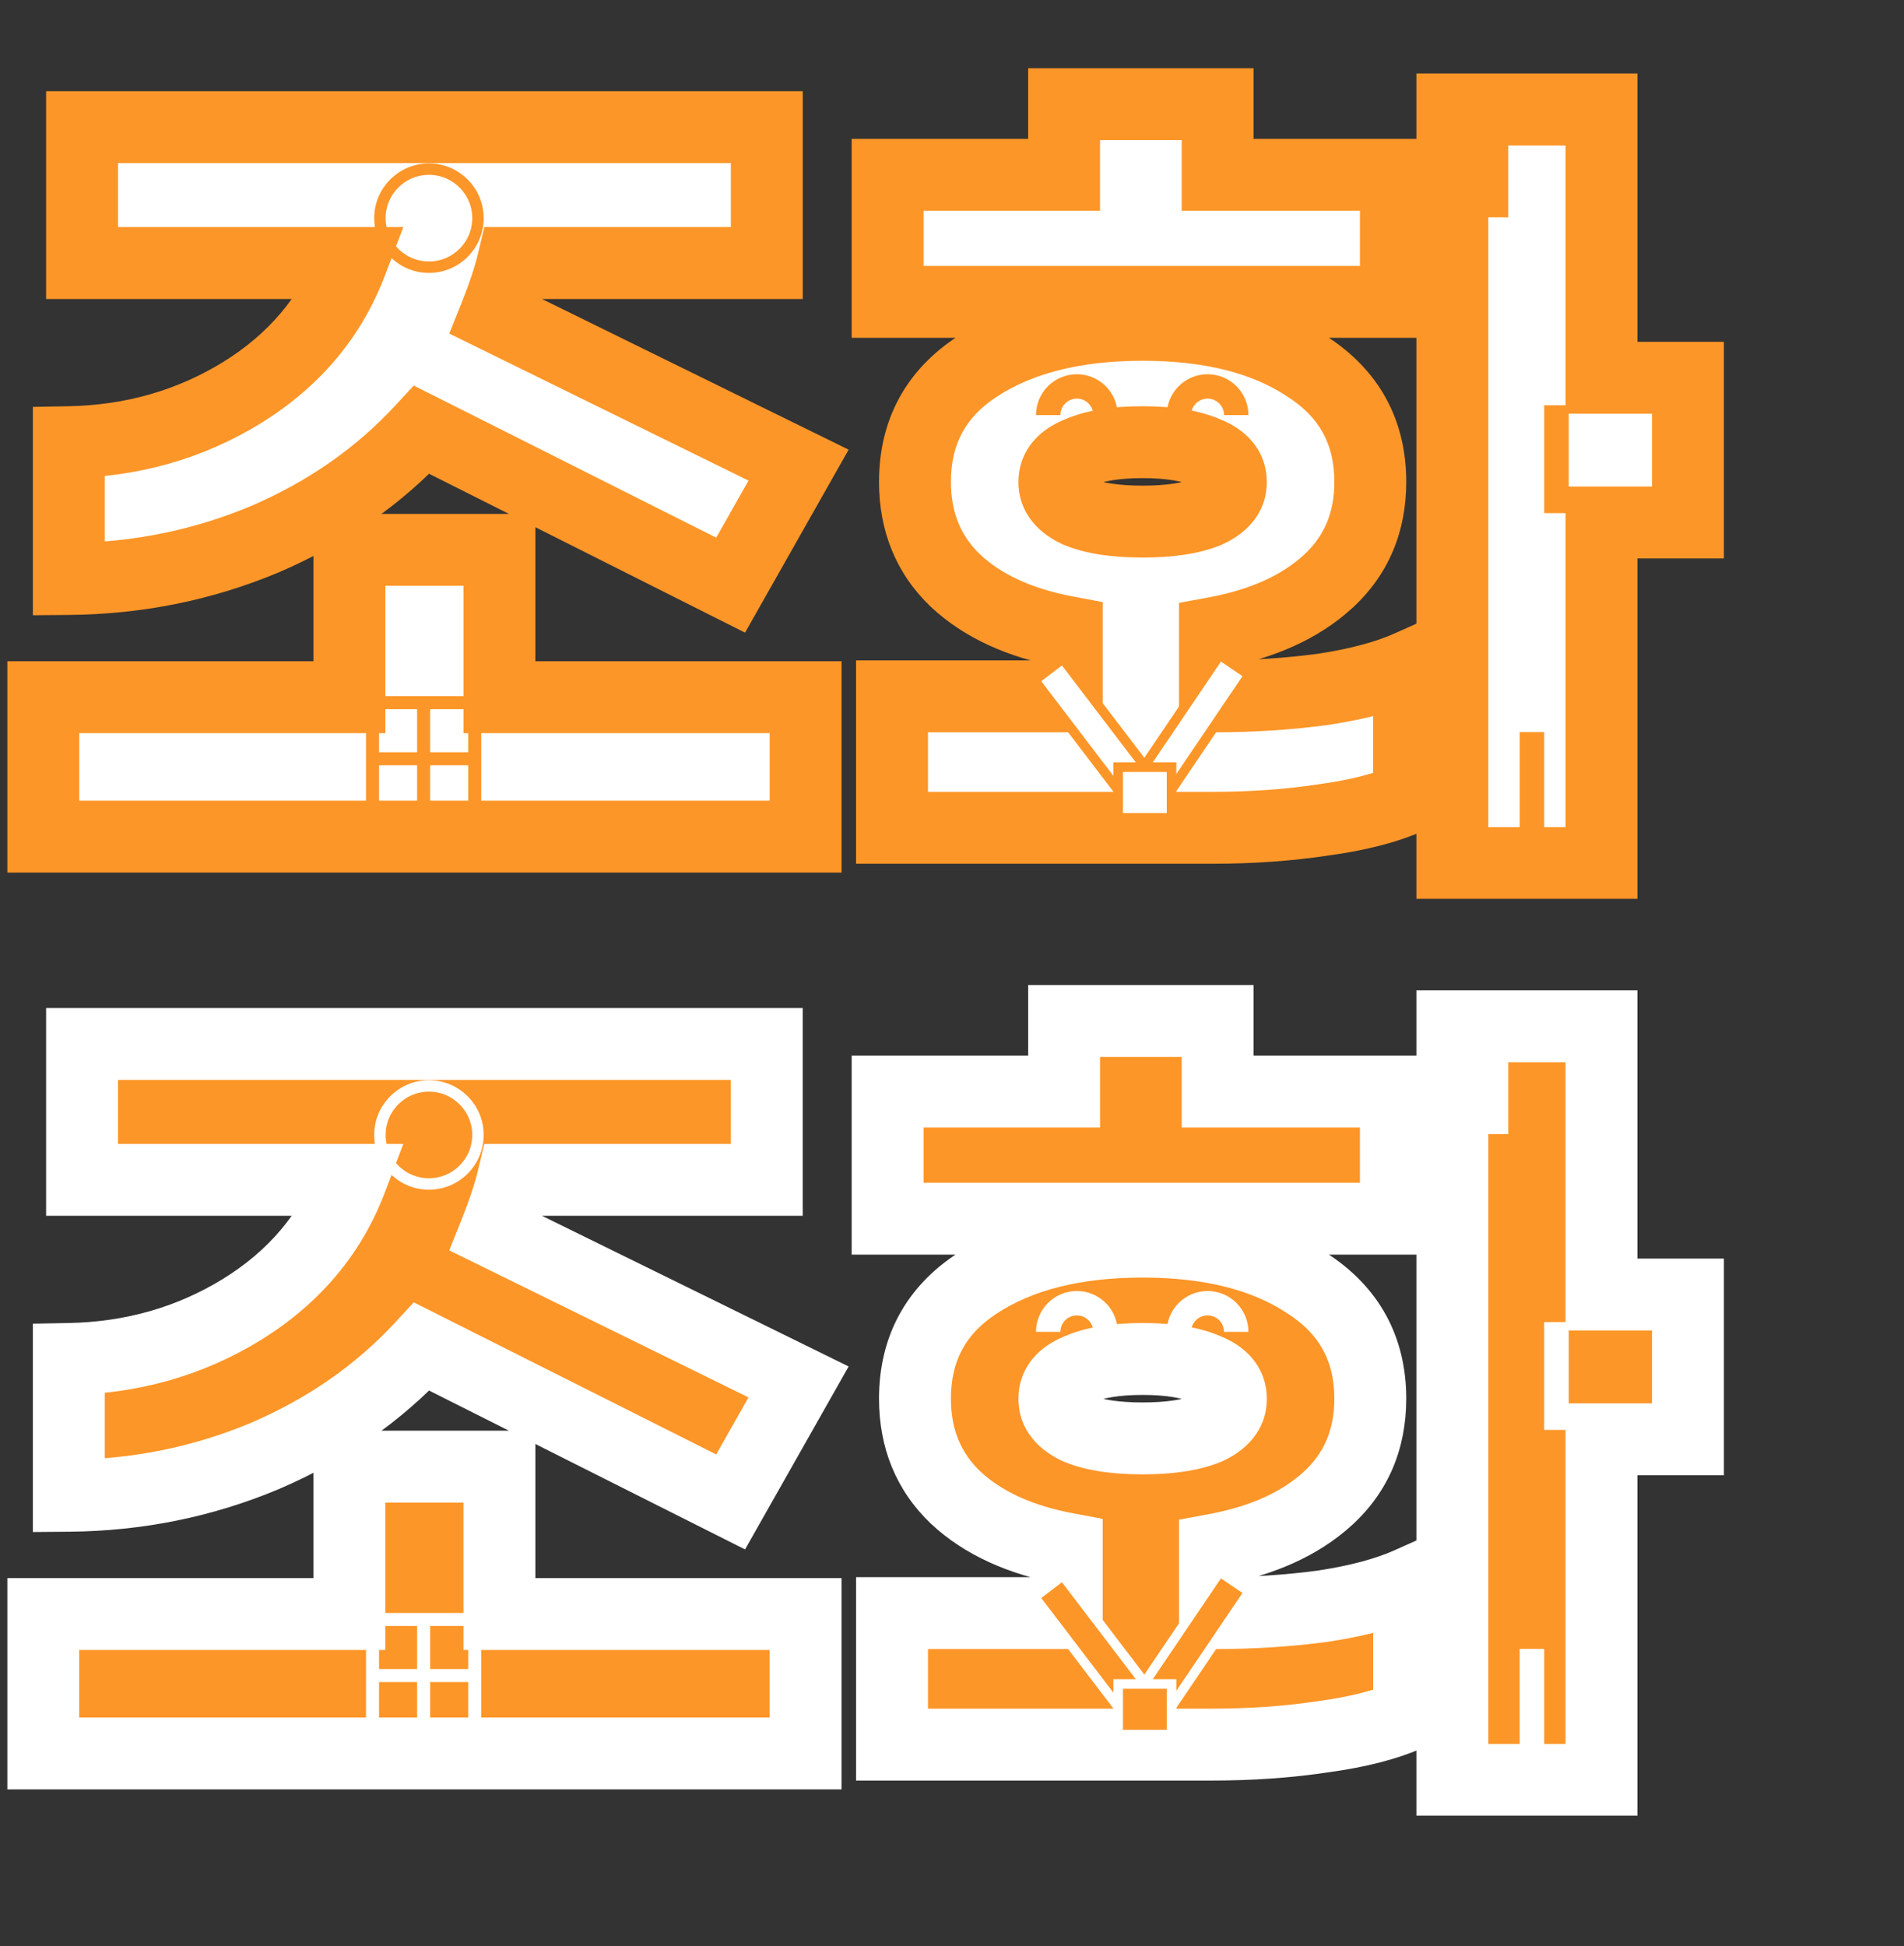
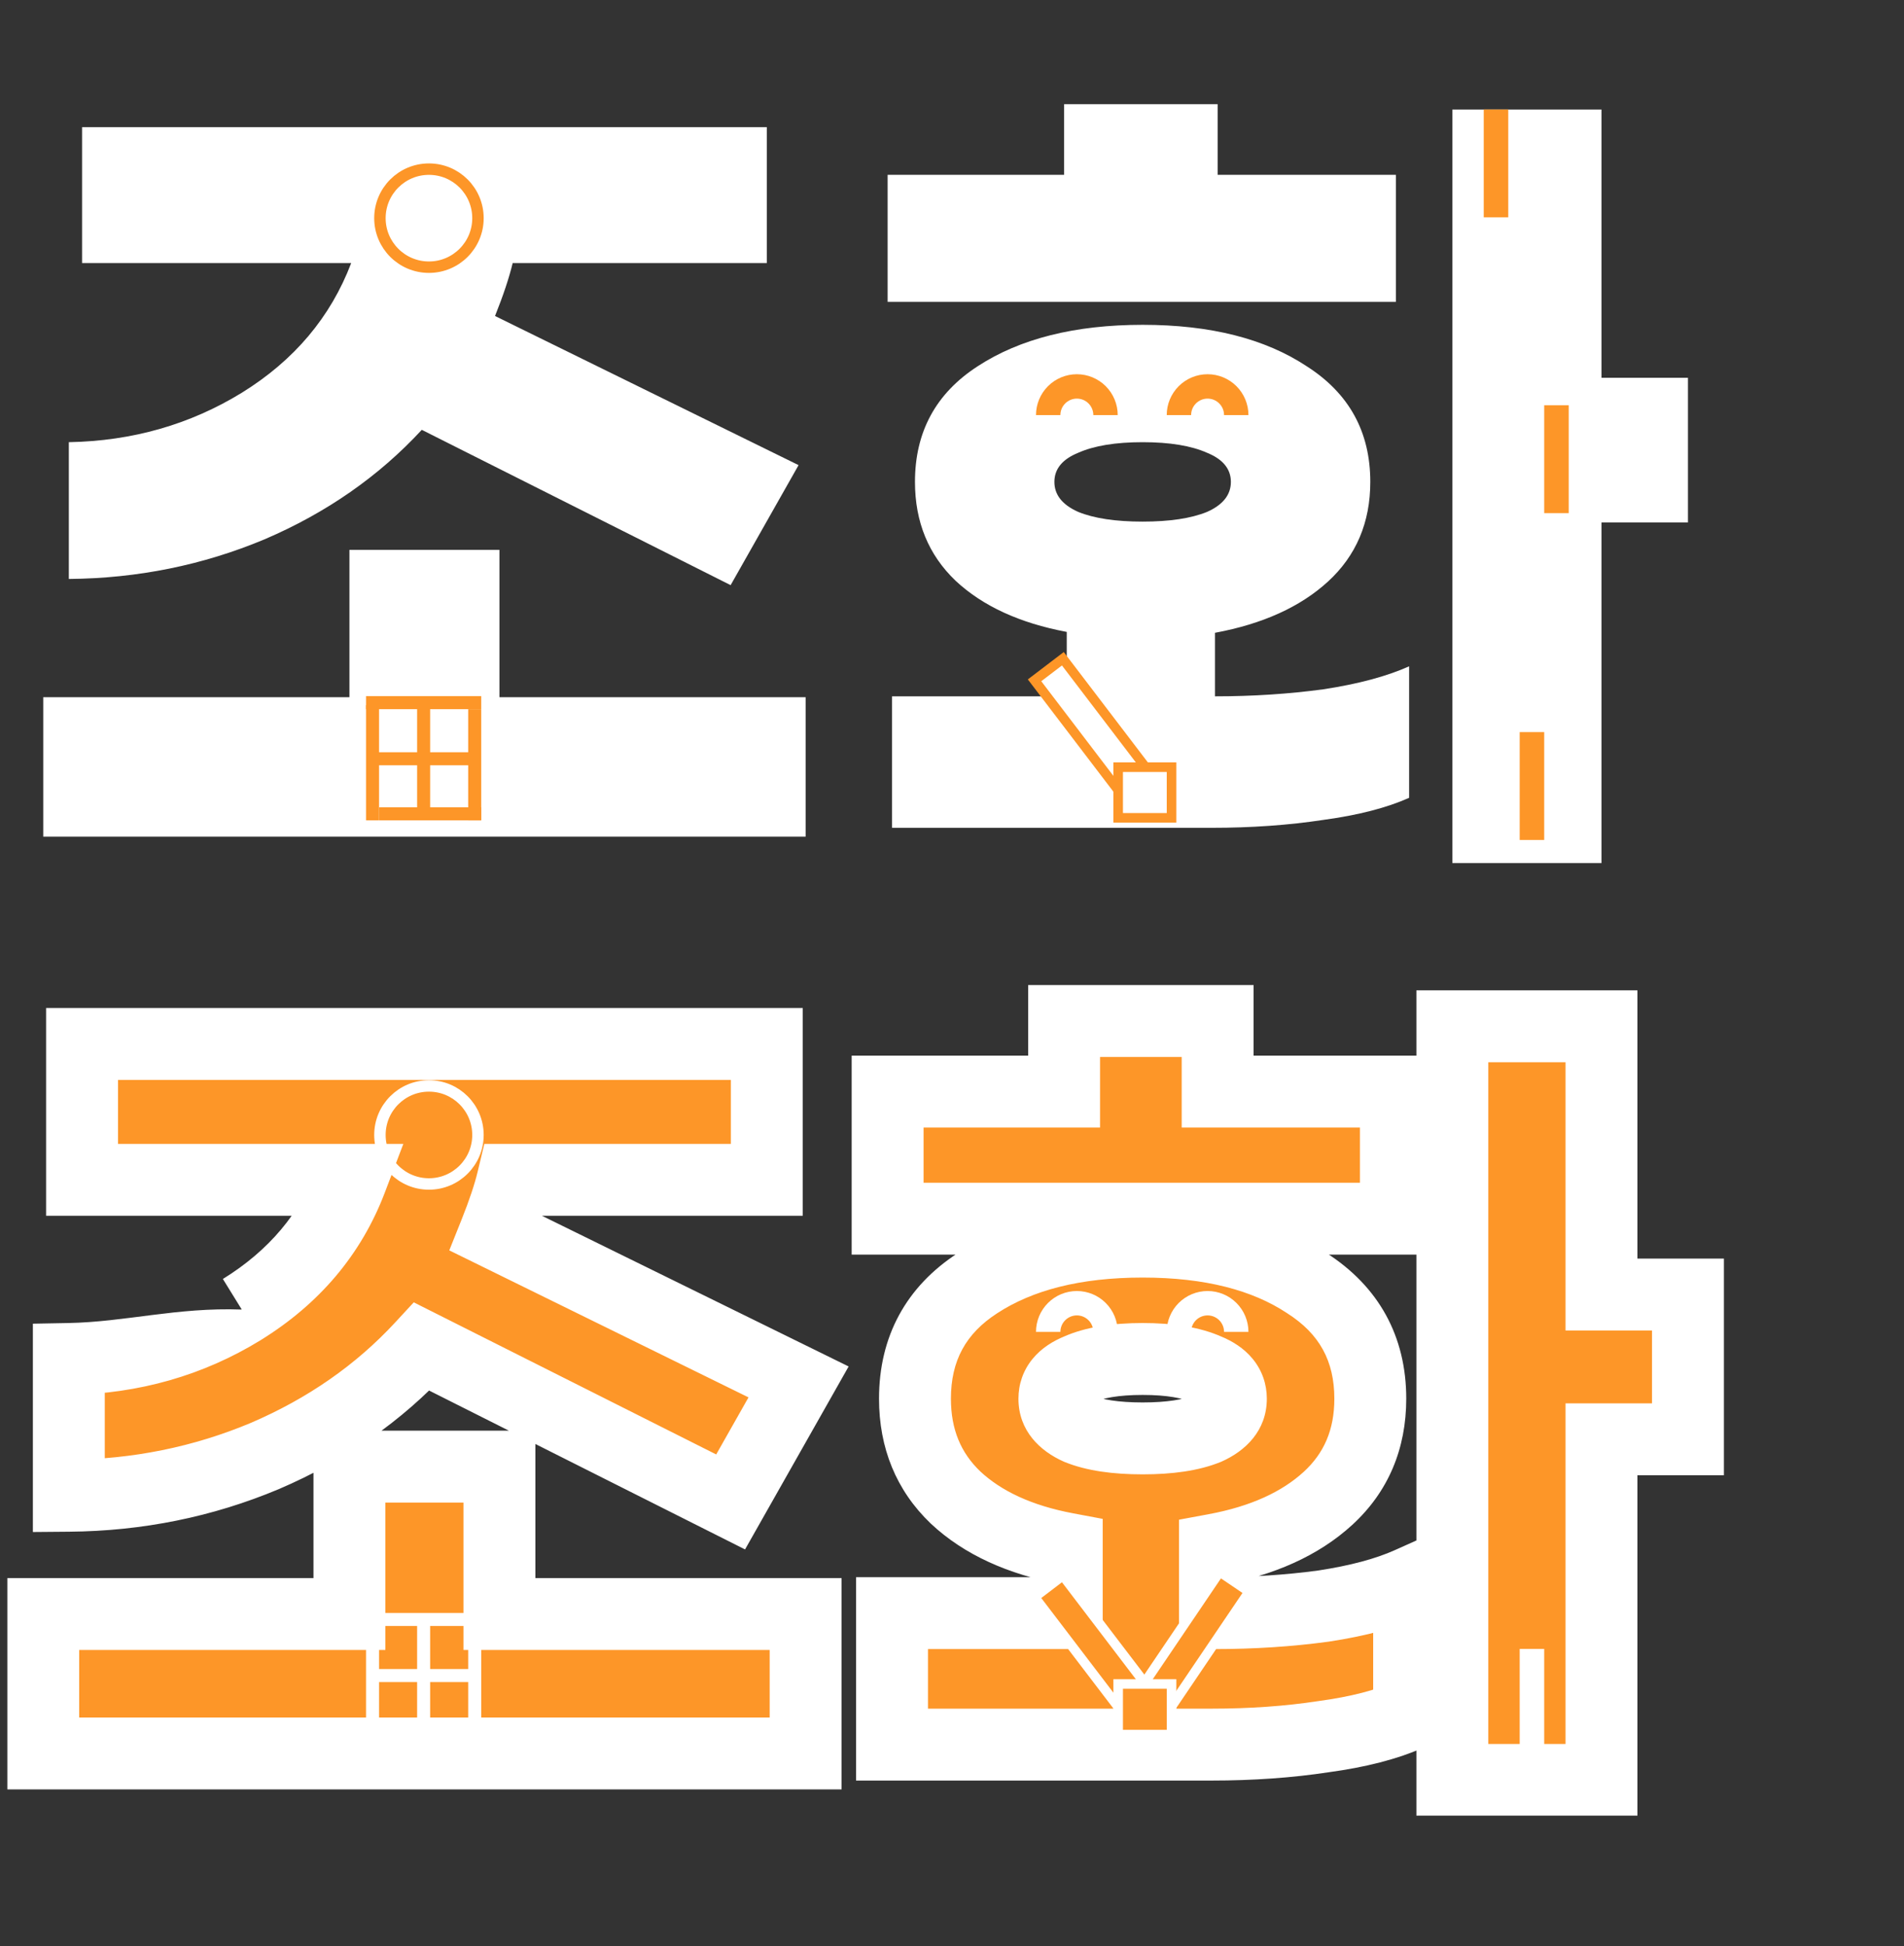
<svg xmlns="http://www.w3.org/2000/svg" width="864" height="883" viewBox="0 0 864 883" fill="none">
  <rect x="0" y="0" width="864" height="883" fill="#333333" stroke="none" />
  <mask id="path-1-outside-1_319_490" maskUnits="userSpaceOnUse" x="3" y="30" width="780" height="378" fill="black">
    <rect fill="white" x="3" y="30" width="780" height="378" />
    <path d="M191.399 195.038C171.913 216.127 148.154 232.678 120.125 244.69C92.096 256.436 62.465 262.442 31.233 262.709V200.644C60.063 200.11 86.223 192.636 109.714 178.221C133.472 163.539 150.023 143.919 159.366 119.36H37.239V57.695H347.963V119.36H232.642C231.041 126.033 228.371 134.042 224.634 143.385L362.378 211.055L331.546 265.512L191.399 195.038ZM365.581 316.365V379.631H19.62V316.365H158.565V249.495H226.636V316.365H365.581ZM633.426 136.978H402.785V79.318H482.869V47.285H552.542V79.318H633.426V136.978ZM765.964 237.082H726.723V391.643H659.053V49.687H726.723V171.414H765.964V237.082ZM551.34 315.965C568.425 315.965 584.842 314.897 600.592 312.761C616.341 310.359 629.288 306.888 639.432 302.35V362.013C629.288 366.551 616.341 369.887 600.592 372.023C584.842 374.425 567.891 375.627 549.739 375.627H404.788V315.965H484.07V286.734C462.715 282.73 445.897 274.988 433.618 263.51C421.338 251.764 415.198 236.815 415.198 218.663C415.198 195.973 424.675 178.488 443.628 166.208C462.848 153.662 487.807 147.389 518.506 147.389C549.205 147.389 574.031 153.662 592.984 166.208C612.204 178.488 621.814 195.973 621.814 218.663C621.814 237.082 615.407 252.165 602.594 263.91C590.047 275.389 572.963 283.13 551.34 287.134V315.965ZM478.464 218.663C478.464 224.536 482.068 229.074 489.276 232.277C496.483 235.214 506.227 236.682 518.506 236.682C530.785 236.682 540.529 235.214 547.736 232.277C554.944 229.074 558.548 224.536 558.548 218.663C558.548 212.79 554.944 208.386 547.736 205.449C540.529 202.246 530.785 200.644 518.506 200.644C506.227 200.644 496.483 202.246 489.276 205.449C482.068 208.386 478.464 212.79 478.464 218.663Z" />
  </mask>
  <path d="M191.399 195.038C171.913 216.127 148.154 232.678 120.125 244.69C92.096 256.436 62.465 262.442 31.233 262.709V200.644C60.063 200.11 86.223 192.636 109.714 178.221C133.472 163.539 150.023 143.919 159.366 119.36H37.239V57.695H347.963V119.36H232.642C231.041 126.033 228.371 134.042 224.634 143.385L362.378 211.055L331.546 265.512L191.399 195.038ZM365.581 316.365V379.631H19.62V316.365H158.565V249.495H226.636V316.365H365.581ZM633.426 136.978H402.785V79.318H482.869V47.285H552.542V79.318H633.426V136.978ZM765.964 237.082H726.723V391.643H659.053V49.687H726.723V171.414H765.964V237.082ZM551.34 315.965C568.425 315.965 584.842 314.897 600.592 312.761C616.341 310.359 629.288 306.888 639.432 302.35V362.013C629.288 366.551 616.341 369.887 600.592 372.023C584.842 374.425 567.891 375.627 549.739 375.627H404.788V315.965H484.07V286.734C462.715 282.73 445.897 274.988 433.618 263.51C421.338 251.764 415.198 236.815 415.198 218.663C415.198 195.973 424.675 178.488 443.628 166.208C462.848 153.662 487.807 147.389 518.506 147.389C549.205 147.389 574.031 153.662 592.984 166.208C612.204 178.488 621.814 195.973 621.814 218.663C621.814 237.082 615.407 252.165 602.594 263.91C590.047 275.389 572.963 283.13 551.34 287.134V315.965ZM478.464 218.663C478.464 224.536 482.068 229.074 489.276 232.277C496.483 235.214 506.227 236.682 518.506 236.682C530.785 236.682 540.529 235.214 547.736 232.277C554.944 229.074 558.548 224.536 558.548 218.663C558.548 212.79 554.944 208.386 547.736 205.449C540.529 202.246 530.785 200.644 518.506 200.644C506.227 200.644 496.483 202.246 489.276 205.449C482.068 208.386 478.464 212.79 478.464 218.663Z" fill="white" />
-   <path d="M191.399 195.038L198.728 180.464L187.754 174.946L179.418 183.967L191.399 195.038ZM120.125 244.69L126.43 259.736L126.491 259.71L126.551 259.685L120.125 244.69ZM31.233 262.709H14.919V279.162L31.372 279.022L31.233 262.709ZM31.233 200.644L30.93 184.334L14.919 184.63V200.644H31.233ZM109.714 178.221L118.246 192.125L118.268 192.112L118.29 192.098L109.714 178.221ZM159.366 119.36L174.613 125.16L183.026 103.046H159.366V119.36ZM37.239 119.36H20.925V135.673H37.239V119.36ZM37.239 57.695V41.382H20.925V57.695H37.239ZM347.963 57.695H364.276V41.382H347.963V57.695ZM347.963 119.36V135.673H364.276V119.36H347.963ZM232.642 119.36V103.046H219.781L216.78 115.553L232.642 119.36ZM224.634 143.385L209.488 137.326L203.874 151.361L217.441 158.026L224.634 143.385ZM362.378 211.055L376.574 219.093L385.096 204.04L369.571 196.413L362.378 211.055ZM331.546 265.512L324.217 280.086L338.09 287.063L345.741 273.549L331.546 265.512ZM365.581 316.365H381.894V300.052H365.581V316.365ZM365.581 379.631V395.944H381.894V379.631H365.581ZM19.62 379.631H3.307V395.944H19.62V379.631ZM19.62 316.365V300.052H3.307V316.365H19.62ZM158.565 316.365V332.678H174.879V316.365H158.565ZM158.565 249.495V233.182H142.252V249.495H158.565ZM226.636 249.495H242.95V233.182H226.636V249.495ZM226.636 316.365H210.323V332.678H226.636V316.365ZM191.399 195.038L179.418 183.967C161.582 203.269 139.755 218.529 113.699 229.696L120.125 244.69L126.551 259.685C156.554 246.826 182.243 228.985 203.381 206.11L191.399 195.038ZM120.125 244.69L113.82 229.645C87.799 240.549 60.268 246.147 31.093 246.396L31.233 262.709L31.372 279.022C64.662 278.737 96.393 272.323 126.43 259.736L120.125 244.69ZM31.233 262.709H47.546V200.644H31.233H14.919V262.709H31.233ZM31.233 200.644L31.535 216.955C63.133 216.37 92.159 208.134 118.246 192.125L109.714 178.221L101.182 164.317C80.288 177.138 56.992 183.851 30.93 184.334L31.233 200.644ZM109.714 178.221L118.29 192.098C144.895 175.657 163.912 153.29 174.613 125.16L159.366 119.36L144.119 113.559C136.134 134.547 122.05 151.421 101.139 164.344L109.714 178.221ZM159.366 119.36V103.046H37.239V119.36V135.673H159.366V119.36ZM37.239 119.36H53.552V57.695H37.239H20.925V119.36H37.239ZM37.239 57.695V74.009H347.963V57.695V41.382H37.239V57.695ZM347.963 57.695H331.649V119.36H347.963H364.276V57.695H347.963ZM347.963 119.36V103.046H232.642V119.36V135.673H347.963V119.36ZM232.642 119.36L216.78 115.553C215.425 121.196 213.054 128.411 209.488 137.326L224.634 143.385L239.781 149.443C243.689 139.672 246.656 130.871 248.505 123.167L232.642 119.36ZM224.634 143.385L217.441 158.026L355.184 225.697L362.378 211.055L369.571 196.413L231.827 128.743L224.634 143.385ZM362.378 211.055L348.182 203.018L317.35 257.475L331.546 265.512L345.741 273.549L376.574 219.093L362.378 211.055ZM331.546 265.512L338.874 250.938L198.728 180.464L191.399 195.038L184.071 209.613L324.217 280.086L331.546 265.512ZM365.581 316.365H349.268V379.631H365.581H381.894V316.365H365.581ZM365.581 379.631V363.318H19.62V379.631V395.944H365.581V379.631ZM19.62 379.631H35.934V316.365H19.62H3.307V379.631H19.62ZM19.62 316.365V332.678H158.565V316.365V300.052H19.62V316.365ZM158.565 316.365H174.879V249.495H158.565H142.252V316.365H158.565ZM158.565 249.495V265.809H226.636V249.495V233.182H158.565V249.495ZM226.636 249.495H210.323V316.365H226.636H242.95V249.495H226.636ZM226.636 316.365V332.678H365.581V316.365V300.052H226.636V316.365ZM633.426 136.978V153.291H649.739V136.978H633.426ZM402.785 136.978H386.472V153.291H402.785V136.978ZM402.785 79.318V63.005H386.472V79.318H402.785ZM482.869 79.318V95.631H499.182V79.318H482.869ZM482.869 47.285V30.971H466.556V47.285H482.869ZM552.542 47.285H568.855V30.971H552.542V47.285ZM552.542 79.318H536.228V95.631H552.542V79.318ZM633.426 79.318H649.739V63.005H633.426V79.318ZM765.964 237.082V253.396H782.277V237.082H765.964ZM726.723 237.082V220.769H710.41V237.082H726.723ZM726.723 391.643V407.957H743.036V391.643H726.723ZM659.053 391.643H642.739V407.957H659.053V391.643ZM659.053 49.687V33.374H642.739V49.687H659.053ZM726.723 49.687H743.036V33.374H726.723V49.687ZM726.723 171.414H710.41V187.727H726.723V171.414ZM765.964 171.414H782.277V155.101H765.964V171.414ZM551.34 315.965H535.027V332.278H551.34V315.965ZM600.592 312.761L602.784 328.927L602.918 328.908L603.052 328.888L600.592 312.761ZM639.432 302.35H655.745V277.181L632.77 287.459L639.432 302.35ZM639.432 362.013L646.094 376.904L655.745 372.586V362.013H639.432ZM600.592 372.023L598.4 355.858L598.265 355.876L598.132 355.896L600.592 372.023ZM404.788 375.627H388.474V391.94H404.788V375.627ZM404.788 315.965V299.651H388.474V315.965H404.788ZM484.07 315.965V332.278H500.383V315.965H484.07ZM484.07 286.734H500.383V273.195L487.076 270.7L484.07 286.734ZM433.618 263.51L422.341 275.299L422.409 275.363L422.477 275.427L433.618 263.51ZM443.628 166.208L452.498 179.899L452.522 179.884L452.545 179.869L443.628 166.208ZM592.984 166.208L583.979 179.811L584.089 179.884L584.201 179.956L592.984 166.208ZM602.594 263.91L613.605 275.946L613.611 275.941L613.617 275.936L602.594 263.91ZM551.34 287.134L548.37 271.094L535.027 273.565V287.134H551.34ZM489.276 232.277L482.65 247.185L482.884 247.288L483.121 247.385L489.276 232.277ZM547.736 232.277L553.891 247.385L554.128 247.288L554.362 247.185L547.736 232.277ZM547.736 205.449L541.111 220.357L541.345 220.46L541.582 220.557L547.736 205.449ZM489.276 205.449L495.431 220.557L495.667 220.46L495.901 220.357L489.276 205.449ZM633.426 136.978V120.665H402.785V136.978V153.291H633.426V136.978ZM402.785 136.978H419.099V79.318H402.785H386.472V136.978H402.785ZM402.785 79.318V95.631H482.869V79.318V63.005H402.785V79.318ZM482.869 79.318H499.182V47.285H482.869H466.556V79.318H482.869ZM482.869 47.285V63.598H552.542V47.285V30.971H482.869V47.285ZM552.542 47.285H536.228V79.318H552.542H568.855V47.285H552.542ZM552.542 79.318V95.631H633.426V79.318V63.005H552.542V79.318ZM633.426 79.318H617.112V136.978H633.426H649.739V79.318H633.426ZM765.964 237.082V220.769H726.723V237.082V253.396H765.964V237.082ZM726.723 237.082H710.41V391.643H726.723H743.036V237.082H726.723ZM726.723 391.643V375.33H659.053V391.643V407.957H726.723V391.643ZM659.053 391.643H675.366V49.687H659.053H642.739V391.643H659.053ZM659.053 49.687V66H726.723V49.687V33.374H659.053V49.687ZM726.723 49.687H710.41V171.414H726.723H743.036V49.687H726.723ZM726.723 171.414V187.727H765.964V171.414V155.101H726.723V171.414ZM765.964 171.414H749.651V237.082H765.964H782.277V171.414H765.964ZM551.34 315.965V332.278C569.104 332.278 586.256 331.168 602.784 328.927L600.592 312.761L598.4 296.596C583.428 298.626 567.746 299.651 551.34 299.651V315.965ZM600.592 312.761L603.052 328.888C619.681 326.351 634.171 322.575 646.094 317.241L639.432 302.35L632.77 287.459C624.405 291.201 613.002 294.366 598.132 296.634L600.592 312.761ZM639.432 302.35H623.119V362.013H639.432H655.745V302.35H639.432ZM639.432 362.013L632.77 347.121C624.514 350.815 613.21 353.849 598.4 355.858L600.592 372.023L602.784 388.188C619.473 385.925 634.063 382.286 646.094 376.904L639.432 362.013ZM600.592 372.023L598.132 355.896C583.299 358.159 567.179 359.313 549.739 359.313V375.627V391.94C568.603 391.94 586.385 390.692 603.052 388.15L600.592 372.023ZM549.739 375.627V359.313H404.788V375.627V391.94H549.739V375.627ZM404.788 375.627H421.101V315.965H404.788H388.474V375.627H404.788ZM404.788 315.965V332.278H484.07V315.965V299.651H404.788V315.965ZM484.07 315.965H500.383V286.734H484.07H467.757V315.965H484.07ZM484.07 286.734L487.076 270.7C467.889 267.103 454.197 260.416 444.758 251.593L433.618 263.51L422.477 275.427C437.597 289.561 457.54 298.357 481.064 302.768L484.07 286.734ZM433.618 263.51L444.894 251.721C436.069 243.28 431.512 232.702 431.512 218.663H415.198H398.885C398.885 240.929 406.608 260.249 422.341 275.299L433.618 263.51ZM415.198 218.663H431.512C431.512 201.471 438.213 189.155 452.498 179.899L443.628 166.208L434.758 152.517C411.137 167.821 398.885 190.474 398.885 218.663H415.198ZM443.628 166.208L452.545 179.869C468.357 169.547 489.93 163.702 518.506 163.702V147.389V131.076C485.685 131.076 457.339 137.777 434.711 152.548L443.628 166.208ZM518.506 147.389V163.702C547.097 163.702 568.482 169.553 583.979 179.811L592.984 166.208L601.988 152.606C579.579 137.771 551.313 131.076 518.506 131.076V147.389ZM592.984 166.208L584.201 179.956C598.759 189.257 605.5 201.575 605.5 218.663H621.814H638.127C638.127 190.371 625.648 167.719 601.767 152.461L592.984 166.208ZM621.814 218.663H605.5C605.5 232.817 600.793 243.431 591.57 251.885L602.594 263.91L613.617 275.936C630.021 260.899 638.127 241.348 638.127 218.663H621.814ZM602.594 263.91L591.582 251.874C581.86 260.769 567.856 267.485 548.37 271.094L551.34 287.134L554.311 303.175C578.07 298.775 598.234 290.009 613.605 275.946L602.594 263.91ZM551.34 287.134H535.027V315.965H551.34H567.654V287.134H551.34ZM478.464 218.663H462.151C462.151 233.26 471.961 242.434 482.65 247.185L489.276 232.277L495.901 217.37C494.929 216.938 494.347 216.579 494.043 216.361C493.746 216.148 493.774 216.115 493.942 216.326C494.127 216.558 494.373 216.953 494.556 217.481C494.738 218.007 494.778 218.436 494.778 218.663H478.464ZM489.276 232.277L483.121 247.385C493.082 251.443 505.197 252.995 518.506 252.995V236.682V220.369C507.256 220.369 499.884 218.984 495.431 217.17L489.276 232.277ZM518.506 236.682V252.995C531.815 252.995 543.93 251.443 553.891 247.385L547.736 232.277L541.582 217.17C537.128 218.984 529.756 220.369 518.506 220.369V236.682ZM547.736 232.277L554.362 247.185C565.051 242.434 574.861 233.26 574.861 218.663H558.548H542.234C542.234 218.436 542.274 218.007 542.456 217.481C542.639 216.953 542.885 216.558 543.07 216.326C543.238 216.115 543.266 216.148 542.969 216.361C542.665 216.579 542.083 216.938 541.111 217.37L547.736 232.277ZM558.548 218.663H574.861C574.861 212.092 572.739 205.841 568.471 200.625C564.427 195.683 559.133 192.477 553.891 190.342L547.736 205.449L541.582 220.557C542.521 220.94 543.054 221.254 543.302 221.423C543.542 221.586 543.448 221.565 543.219 221.285C542.972 220.983 542.684 220.52 542.478 219.932C542.274 219.35 542.234 218.889 542.234 218.663H558.548ZM547.736 205.449L554.362 190.542C544.233 186.04 531.93 184.331 518.506 184.331V200.644V216.958C529.641 216.958 536.825 218.452 541.111 220.357L547.736 205.449ZM518.506 200.644V184.331C505.082 184.331 492.779 186.04 482.65 190.542L489.276 205.449L495.901 220.357C500.187 218.452 507.371 216.958 518.506 216.958V200.644ZM489.276 205.449L483.121 190.342C477.879 192.477 472.585 195.683 468.541 200.625C464.273 205.841 462.151 212.092 462.151 218.663H478.464H494.778C494.778 218.889 494.738 219.35 494.534 219.932C494.328 220.52 494.04 220.983 493.793 221.285C493.564 221.565 493.47 221.586 493.71 221.423C493.958 221.254 494.491 220.94 495.431 220.557L489.276 205.449Z" fill="#FD9628" mask="url(#path-1-outside-1_319_490)" />
  <path d="M507.195 188.344C507.195 183.428 505.242 178.713 501.765 175.236C498.289 171.76 493.574 169.807 488.657 169.807C483.74 169.807 479.025 171.76 475.549 175.236C472.072 178.713 470.119 183.428 470.119 188.344L481.186 188.344C481.186 186.363 481.973 184.463 483.374 183.062C484.775 181.661 486.676 180.874 488.657 180.874C490.638 180.874 492.539 181.661 493.94 183.062C495.341 184.463 496.128 186.363 496.128 188.344H507.195Z" fill="#FD9628" />
  <path d="M566.516 188.344C566.516 183.428 564.563 178.713 561.086 175.236C557.61 171.76 552.895 169.807 547.978 169.807C543.062 169.807 538.347 171.76 534.87 175.236C531.394 178.713 529.44 183.428 529.44 188.344L540.508 188.344C540.508 186.363 541.295 184.463 542.696 183.062C544.097 181.661 545.997 180.874 547.978 180.874C549.96 180.874 551.86 181.661 553.261 183.062C554.662 184.463 555.449 186.363 555.449 188.344H566.516Z" fill="#FD9628" />
  <rect x="482.304" y="298.911" width="71.754" height="16.148" transform="rotate(52.688 482.304 298.911)" fill="white" stroke="#FD9628" stroke-width="4.348" />
-   <rect x="566.838" y="306.232" width="72.774" height="16.148" transform="rotate(124.071 566.838 306.232)" fill="white" stroke="#FD9628" stroke-width="4.348" />
  <rect x="507.399" y="348.119" width="24.223" height="22.981" fill="white" stroke="#FD9628" stroke-width="4.348" />
  <rect x="673.295" y="49.681" width="11.123" height="48.94" fill="#FD9628" />
  <rect x="700.73" y="183.895" width="11.123" height="48.94" fill="#FD9628" />
  <rect x="689.607" y="332.198" width="11.123" height="48.94" fill="#FD9628" />
  <rect x="172.008" y="372.24" width="5.908" height="52.265" transform="rotate(180 172.008 372.24)" fill="#FD9628" />
  <rect x="172.008" y="372.24" width="5.908" height="46.356" transform="rotate(-90 172.008 372.24)" fill="#FD9628" />
  <rect width="5.908" height="52.265" transform="matrix(0 -1 -1 0 218.364 321.793)" fill="#FD9628" />
  <rect width="5.908" height="50.447" transform="matrix(-1 0 0 1 218.364 321.793)" fill="#FD9628" />
  <rect width="5.908" height="50.447" transform="matrix(-1 0 0 1 195.187 318.612)" fill="#FD9628" />
  <rect width="5.908" height="50.447" transform="matrix(0 -1 -1 0 217.455 347.244)" fill="#FD9628" />
  <circle cx="194.647" cy="98.992" r="22.245" stroke="#FD9628" stroke-width="5.191" />
  <mask id="path-18-outside-2_319_490" maskUnits="userSpaceOnUse" x="3" y="446" width="780" height="378" fill="black">
    <rect fill="white" x="3" y="446" width="780" height="378" />
    <path d="M191.399 611.038C171.913 632.127 148.154 648.678 120.125 660.69C92.096 672.436 62.465 678.442 31.233 678.709V616.644C60.063 616.11 86.223 608.636 109.714 594.221C133.472 579.539 150.023 559.919 159.366 535.36H37.239V473.695H347.963V535.36H232.642C231.041 542.033 228.371 550.042 224.634 559.385L362.378 627.055L331.546 681.512L191.399 611.038ZM365.581 732.365V795.631H19.62V732.365H158.565V665.495H226.636V732.365H365.581ZM633.426 552.978H402.785V495.318H482.869V463.284H552.542V495.318H633.426V552.978ZM765.964 653.082H726.723V807.643H659.053V465.687H726.723V587.414H765.964V653.082ZM551.34 731.965C568.425 731.965 584.842 730.897 600.592 728.761C616.341 726.359 629.288 722.888 639.432 718.35V778.013C629.288 782.551 616.341 785.887 600.592 788.023C584.842 790.425 567.891 791.627 549.739 791.627H404.788V731.965H484.07V702.734C462.715 698.73 445.897 690.988 433.618 679.51C421.338 667.764 415.198 652.815 415.198 634.663C415.198 611.973 424.675 594.488 443.628 582.208C462.848 569.662 487.807 563.389 518.506 563.389C549.205 563.389 574.031 569.662 592.984 582.208C612.204 594.488 621.814 611.973 621.814 634.663C621.814 653.082 615.407 668.165 602.594 679.91C590.047 691.389 572.963 699.13 551.34 703.134V731.965ZM478.464 634.663C478.464 640.536 482.068 645.074 489.276 648.277C496.483 651.214 506.227 652.682 518.506 652.682C530.785 652.682 540.529 651.214 547.736 648.277C554.944 645.074 558.548 640.536 558.548 634.663C558.548 628.79 554.944 624.386 547.736 621.449C540.529 618.246 530.785 616.644 518.506 616.644C506.227 616.644 496.483 618.246 489.276 621.449C482.068 624.386 478.464 628.79 478.464 634.663Z" />
  </mask>
  <path d="M191.399 611.038C171.913 632.127 148.154 648.678 120.125 660.69C92.096 672.436 62.465 678.442 31.233 678.709V616.644C60.063 616.11 86.223 608.636 109.714 594.221C133.472 579.539 150.023 559.919 159.366 535.36H37.239V473.695H347.963V535.36H232.642C231.041 542.033 228.371 550.042 224.634 559.385L362.378 627.055L331.546 681.512L191.399 611.038ZM365.581 732.365V795.631H19.62V732.365H158.565V665.495H226.636V732.365H365.581ZM633.426 552.978H402.785V495.318H482.869V463.284H552.542V495.318H633.426V552.978ZM765.964 653.082H726.723V807.643H659.053V465.687H726.723V587.414H765.964V653.082ZM551.34 731.965C568.425 731.965 584.842 730.897 600.592 728.761C616.341 726.359 629.288 722.888 639.432 718.35V778.013C629.288 782.551 616.341 785.887 600.592 788.023C584.842 790.425 567.891 791.627 549.739 791.627H404.788V731.965H484.07V702.734C462.715 698.73 445.897 690.988 433.618 679.51C421.338 667.764 415.198 652.815 415.198 634.663C415.198 611.973 424.675 594.488 443.628 582.208C462.848 569.662 487.807 563.389 518.506 563.389C549.205 563.389 574.031 569.662 592.984 582.208C612.204 594.488 621.814 611.973 621.814 634.663C621.814 653.082 615.407 668.165 602.594 679.91C590.047 691.389 572.963 699.13 551.34 703.134V731.965ZM478.464 634.663C478.464 640.536 482.068 645.074 489.276 648.277C496.483 651.214 506.227 652.682 518.506 652.682C530.785 652.682 540.529 651.214 547.736 648.277C554.944 645.074 558.548 640.536 558.548 634.663C558.548 628.79 554.944 624.386 547.736 621.449C540.529 618.246 530.785 616.644 518.506 616.644C506.227 616.644 496.483 618.246 489.276 621.449C482.068 624.386 478.464 628.79 478.464 634.663Z" fill="#FD9628" />
-   <path d="M191.399 611.038L198.728 596.464L187.754 590.946L179.418 599.967L191.399 611.038ZM120.125 660.69L126.43 675.736L126.491 675.71L126.551 675.685L120.125 660.69ZM31.233 678.709H14.919V695.162L31.372 695.022L31.233 678.709ZM31.233 616.644L30.93 600.334L14.919 600.63V616.644H31.233ZM109.714 594.221L118.246 608.125L118.268 608.112L118.29 608.098L109.714 594.221ZM159.366 535.36L174.613 541.16L183.026 519.046H159.366V535.36ZM37.239 535.36H20.925V551.673H37.239V535.36ZM37.239 473.695V457.382H20.925V473.695H37.239ZM347.963 473.695H364.276V457.382H347.963V473.695ZM347.963 535.36V551.673H364.276V535.36H347.963ZM232.642 535.36V519.046H219.781L216.78 531.553L232.642 535.36ZM224.634 559.385L209.488 553.326L203.874 567.361L217.441 574.026L224.634 559.385ZM362.378 627.055L376.574 635.093L385.096 620.04L369.571 612.413L362.378 627.055ZM331.546 681.512L324.217 696.086L338.09 703.063L345.741 689.549L331.546 681.512ZM365.581 732.365H381.894V716.052H365.581V732.365ZM365.581 795.631V811.944H381.894V795.631H365.581ZM19.62 795.631H3.307V811.944H19.62V795.631ZM19.62 732.365V716.052H3.307V732.365H19.62ZM158.565 732.365V748.678H174.879V732.365H158.565ZM158.565 665.495V649.182H142.252V665.495H158.565ZM226.636 665.495H242.95V649.182H226.636V665.495ZM226.636 732.365H210.323V748.678H226.636V732.365ZM191.399 611.038L179.418 599.967C161.582 619.269 139.755 634.529 113.699 645.696L120.125 660.69L126.551 675.685C156.554 662.826 182.243 644.985 203.381 622.11L191.399 611.038ZM120.125 660.69L113.82 645.645C87.799 656.549 60.268 662.147 31.093 662.396L31.233 678.709L31.372 695.022C64.662 694.737 96.393 688.323 126.43 675.736L120.125 660.69ZM31.233 678.709H47.546V616.644H31.233H14.919V678.709H31.233ZM31.233 616.644L31.535 632.955C63.133 632.37 92.159 624.134 118.246 608.125L109.714 594.221L101.182 580.317C80.288 593.138 56.992 599.851 30.93 600.334L31.233 616.644ZM109.714 594.221L118.29 608.098C144.895 591.657 163.912 569.29 174.613 541.16L159.366 535.36L144.119 529.559C136.134 550.547 122.05 567.421 101.139 580.344L109.714 594.221ZM159.366 535.36V519.046H37.239V535.36V551.673H159.366V535.36ZM37.239 535.36H53.552V473.695H37.239H20.925V535.36H37.239ZM37.239 473.695V490.009H347.963V473.695V457.382H37.239V473.695ZM347.963 473.695H331.649V535.36H347.963H364.276V473.695H347.963ZM347.963 535.36V519.046H232.642V535.36V551.673H347.963V535.36ZM232.642 535.36L216.78 531.553C215.425 537.196 213.054 544.411 209.488 553.326L224.634 559.385L239.781 565.443C243.689 555.672 246.656 546.871 248.505 539.167L232.642 535.36ZM224.634 559.385L217.441 574.026L355.184 641.697L362.378 627.055L369.571 612.413L231.827 544.743L224.634 559.385ZM362.378 627.055L348.182 619.018L317.35 673.475L331.546 681.512L345.741 689.549L376.574 635.093L362.378 627.055ZM331.546 681.512L338.874 666.938L198.728 596.464L191.399 611.038L184.071 625.613L324.217 696.086L331.546 681.512ZM365.581 732.365H349.268V795.631H365.581H381.894V732.365H365.581ZM365.581 795.631V779.318H19.62V795.631V811.944H365.581V795.631ZM19.62 795.631H35.934V732.365H19.62H3.307V795.631H19.62ZM19.62 732.365V748.678H158.565V732.365V716.052H19.62V732.365ZM158.565 732.365H174.879V665.495H158.565H142.252V732.365H158.565ZM158.565 665.495V681.809H226.636V665.495V649.182H158.565V665.495ZM226.636 665.495H210.323V732.365H226.636H242.95V665.495H226.636ZM226.636 732.365V748.678H365.581V732.365V716.052H226.636V732.365ZM633.426 552.978V569.291H649.739V552.978H633.426ZM402.785 552.978H386.472V569.291H402.785V552.978ZM402.785 495.318V479.005H386.472V495.318H402.785ZM482.869 495.318V511.631H499.182V495.318H482.869ZM482.869 463.284V446.971H466.556V463.284H482.869ZM552.542 463.284H568.855V446.971H552.542V463.284ZM552.542 495.318H536.228V511.631H552.542V495.318ZM633.426 495.318H649.739V479.005H633.426V495.318ZM765.964 653.082V669.396H782.277V653.082H765.964ZM726.723 653.082V636.769H710.41V653.082H726.723ZM726.723 807.643V823.957H743.036V807.643H726.723ZM659.053 807.643H642.739V823.957H659.053V807.643ZM659.053 465.687V449.374H642.739V465.687H659.053ZM726.723 465.687H743.036V449.374H726.723V465.687ZM726.723 587.414H710.41V603.727H726.723V587.414ZM765.964 587.414H782.277V571.101H765.964V587.414ZM551.34 731.965H535.027V748.278H551.34V731.965ZM600.592 728.761L602.784 744.927L602.918 744.908L603.052 744.888L600.592 728.761ZM639.432 718.35H655.745V693.181L632.77 703.459L639.432 718.35ZM639.432 778.013L646.094 792.904L655.745 788.586V778.013H639.432ZM600.592 788.023L598.4 771.858L598.265 771.876L598.132 771.896L600.592 788.023ZM404.788 791.627H388.474V807.94H404.788V791.627ZM404.788 731.965V715.651H388.474V731.965H404.788ZM484.07 731.965V748.278H500.383V731.965H484.07ZM484.07 702.734H500.383V689.195L487.076 686.7L484.07 702.734ZM433.618 679.51L422.341 691.299L422.409 691.363L422.477 691.427L433.618 679.51ZM443.628 582.208L452.498 595.899L452.522 595.884L452.545 595.869L443.628 582.208ZM592.984 582.208L583.979 595.811L584.089 595.884L584.201 595.956L592.984 582.208ZM602.594 679.91L613.605 691.946L613.611 691.941L613.617 691.936L602.594 679.91ZM551.34 703.134L548.37 687.094L535.027 689.565V703.134H551.34ZM489.276 648.277L482.65 663.185L482.884 663.288L483.121 663.385L489.276 648.277ZM547.736 648.277L553.891 663.385L554.128 663.288L554.362 663.185L547.736 648.277ZM547.736 621.449L541.111 636.357L541.345 636.46L541.582 636.557L547.736 621.449ZM489.276 621.449L495.431 636.557L495.667 636.46L495.901 636.357L489.276 621.449ZM633.426 552.978V536.665H402.785V552.978V569.291H633.426V552.978ZM402.785 552.978H419.099V495.318H402.785H386.472V552.978H402.785ZM402.785 495.318V511.631H482.869V495.318V479.005H402.785V495.318ZM482.869 495.318H499.182V463.284H482.869H466.556V495.318H482.869ZM482.869 463.284V479.598H552.542V463.284V446.971H482.869V463.284ZM552.542 463.284H536.228V495.318H552.542H568.855V463.284H552.542ZM552.542 495.318V511.631H633.426V495.318V479.005H552.542V495.318ZM633.426 495.318H617.112V552.978H633.426H649.739V495.318H633.426ZM765.964 653.082V636.769H726.723V653.082V669.396H765.964V653.082ZM726.723 653.082H710.41V807.643H726.723H743.036V653.082H726.723ZM726.723 807.643V791.33H659.053V807.643V823.957H726.723V807.643ZM659.053 807.643H675.366V465.687H659.053H642.739V807.643H659.053ZM659.053 465.687V482H726.723V465.687V449.374H659.053V465.687ZM726.723 465.687H710.41V587.414H726.723H743.036V465.687H726.723ZM726.723 587.414V603.727H765.964V587.414V571.101H726.723V587.414ZM765.964 587.414H749.651V653.082H765.964H782.277V587.414H765.964ZM551.34 731.965V748.278C569.104 748.278 586.256 747.168 602.784 744.927L600.592 728.761L598.4 712.596C583.428 714.626 567.746 715.651 551.34 715.651V731.965ZM600.592 728.761L603.052 744.888C619.681 742.351 634.171 738.575 646.094 733.241L639.432 718.35L632.77 703.459C624.405 707.201 613.002 710.366 598.132 712.634L600.592 728.761ZM639.432 718.35H623.119V778.013H639.432H655.745V718.35H639.432ZM639.432 778.013L632.77 763.121C624.514 766.815 613.21 769.849 598.4 771.858L600.592 788.023L602.784 804.188C619.473 801.925 634.063 798.286 646.094 792.904L639.432 778.013ZM600.592 788.023L598.132 771.896C583.299 774.159 567.179 775.313 549.739 775.313V791.627V807.94C568.603 807.94 586.385 806.692 603.052 804.15L600.592 788.023ZM549.739 791.627V775.313H404.788V791.627V807.94H549.739V791.627ZM404.788 791.627H421.101V731.965H404.788H388.474V791.627H404.788ZM404.788 731.965V748.278H484.07V731.965V715.651H404.788V731.965ZM484.07 731.965H500.383V702.734H484.07H467.757V731.965H484.07ZM484.07 702.734L487.076 686.7C467.889 683.103 454.197 676.416 444.758 667.593L433.618 679.51L422.477 691.427C437.597 705.561 457.54 714.357 481.064 718.768L484.07 702.734ZM433.618 679.51L444.894 667.721C436.069 659.28 431.512 648.702 431.512 634.663H415.198H398.885C398.885 656.929 406.608 676.249 422.341 691.299L433.618 679.51ZM415.198 634.663H431.512C431.512 617.471 438.213 605.155 452.498 595.899L443.628 582.208L434.758 568.517C411.137 583.821 398.885 606.474 398.885 634.663H415.198ZM443.628 582.208L452.545 595.869C468.357 585.547 489.93 579.702 518.506 579.702V563.389V547.076C485.685 547.076 457.339 553.777 434.711 568.548L443.628 582.208ZM518.506 563.389V579.702C547.097 579.702 568.482 585.553 583.979 595.811L592.984 582.208L601.988 568.606C579.579 553.771 551.313 547.076 518.506 547.076V563.389ZM592.984 582.208L584.201 595.956C598.759 605.257 605.5 617.575 605.5 634.663H621.814H638.127C638.127 606.371 625.648 583.719 601.767 568.461L592.984 582.208ZM621.814 634.663H605.5C605.5 648.817 600.793 659.431 591.57 667.885L602.594 679.91L613.617 691.936C630.021 676.899 638.127 657.348 638.127 634.663H621.814ZM602.594 679.91L591.582 667.874C581.86 676.769 567.856 683.485 548.37 687.094L551.34 703.134L554.311 719.175C578.07 714.775 598.234 706.009 613.605 691.946L602.594 679.91ZM551.34 703.134H535.027V731.965H551.34H567.654V703.134H551.34ZM478.464 634.663H462.151C462.151 649.26 471.961 658.434 482.65 663.185L489.276 648.277L495.901 633.37C494.929 632.938 494.347 632.579 494.043 632.361C493.746 632.148 493.774 632.115 493.942 632.326C494.127 632.558 494.373 632.953 494.556 633.481C494.738 634.007 494.778 634.436 494.778 634.663H478.464ZM489.276 648.277L483.121 663.385C493.082 667.443 505.197 668.995 518.506 668.995V652.682V636.369C507.256 636.369 499.884 634.984 495.431 633.17L489.276 648.277ZM518.506 652.682V668.995C531.815 668.995 543.93 667.443 553.891 663.385L547.736 648.277L541.582 633.17C537.128 634.984 529.756 636.369 518.506 636.369V652.682ZM547.736 648.277L554.362 663.185C565.051 658.434 574.861 649.26 574.861 634.663H558.548H542.234C542.234 634.436 542.274 634.007 542.456 633.481C542.639 632.953 542.885 632.558 543.07 632.326C543.238 632.115 543.266 632.148 542.969 632.361C542.665 632.579 542.083 632.938 541.111 633.37L547.736 648.277ZM558.548 634.663H574.861C574.861 628.092 572.739 621.841 568.471 616.625C564.427 611.683 559.133 608.477 553.891 606.342L547.736 621.449L541.582 636.557C542.521 636.94 543.054 637.254 543.302 637.423C543.542 637.586 543.448 637.565 543.219 637.285C542.972 636.983 542.684 636.52 542.478 635.932C542.274 635.35 542.234 634.889 542.234 634.663H558.548ZM547.736 621.449L554.362 606.542C544.233 602.04 531.93 600.331 518.506 600.331V616.644V632.958C529.641 632.958 536.825 634.452 541.111 636.357L547.736 621.449ZM518.506 616.644V600.331C505.082 600.331 492.779 602.04 482.65 606.542L489.276 621.449L495.901 636.357C500.187 634.452 507.371 632.958 518.506 632.958V616.644ZM489.276 621.449L483.121 606.342C477.879 608.477 472.585 611.683 468.541 616.625C464.273 621.841 462.151 628.092 462.151 634.663H478.464H494.778C494.778 634.889 494.738 635.35 494.534 635.932C494.328 636.52 494.04 636.983 493.793 637.285C493.564 637.565 493.47 637.586 493.71 637.423C493.958 637.254 494.491 636.94 495.431 636.557L489.276 621.449Z" fill="white" mask="url(#path-18-outside-2_319_490)" />
+   <path d="M191.399 611.038L198.728 596.464L187.754 590.946L179.418 599.967L191.399 611.038ZM120.125 660.69L126.43 675.736L126.491 675.71L126.551 675.685L120.125 660.69ZM31.233 678.709H14.919V695.162L31.372 695.022L31.233 678.709ZM31.233 616.644L30.93 600.334L14.919 600.63V616.644H31.233ZM109.714 594.221L118.246 608.125L118.268 608.112L118.29 608.098L109.714 594.221ZM159.366 535.36L174.613 541.16L183.026 519.046H159.366V535.36ZM37.239 535.36H20.925V551.673H37.239V535.36ZM37.239 473.695V457.382H20.925V473.695H37.239ZM347.963 473.695H364.276V457.382H347.963V473.695ZM347.963 535.36V551.673H364.276V535.36H347.963ZM232.642 535.36V519.046H219.781L216.78 531.553L232.642 535.36ZM224.634 559.385L209.488 553.326L203.874 567.361L217.441 574.026L224.634 559.385ZM362.378 627.055L376.574 635.093L385.096 620.04L369.571 612.413L362.378 627.055ZM331.546 681.512L324.217 696.086L338.09 703.063L345.741 689.549L331.546 681.512ZM365.581 732.365H381.894V716.052H365.581V732.365ZM365.581 795.631V811.944H381.894V795.631H365.581ZM19.62 795.631H3.307V811.944H19.62V795.631ZM19.62 732.365V716.052H3.307V732.365H19.62ZM158.565 732.365V748.678H174.879V732.365H158.565ZM158.565 665.495V649.182H142.252V665.495H158.565ZM226.636 665.495H242.95V649.182H226.636V665.495ZM226.636 732.365H210.323V748.678H226.636V732.365ZM191.399 611.038L179.418 599.967C161.582 619.269 139.755 634.529 113.699 645.696L120.125 660.69L126.551 675.685C156.554 662.826 182.243 644.985 203.381 622.11L191.399 611.038ZM120.125 660.69L113.82 645.645C87.799 656.549 60.268 662.147 31.093 662.396L31.233 678.709L31.372 695.022C64.662 694.737 96.393 688.323 126.43 675.736L120.125 660.69ZM31.233 678.709H47.546V616.644H31.233H14.919V678.709H31.233ZM31.233 616.644L31.535 632.955C63.133 632.37 92.159 624.134 118.246 608.125L109.714 594.221C80.288 593.138 56.992 599.851 30.93 600.334L31.233 616.644ZM109.714 594.221L118.29 608.098C144.895 591.657 163.912 569.29 174.613 541.16L159.366 535.36L144.119 529.559C136.134 550.547 122.05 567.421 101.139 580.344L109.714 594.221ZM159.366 535.36V519.046H37.239V535.36V551.673H159.366V535.36ZM37.239 535.36H53.552V473.695H37.239H20.925V535.36H37.239ZM37.239 473.695V490.009H347.963V473.695V457.382H37.239V473.695ZM347.963 473.695H331.649V535.36H347.963H364.276V473.695H347.963ZM347.963 535.36V519.046H232.642V535.36V551.673H347.963V535.36ZM232.642 535.36L216.78 531.553C215.425 537.196 213.054 544.411 209.488 553.326L224.634 559.385L239.781 565.443C243.689 555.672 246.656 546.871 248.505 539.167L232.642 535.36ZM224.634 559.385L217.441 574.026L355.184 641.697L362.378 627.055L369.571 612.413L231.827 544.743L224.634 559.385ZM362.378 627.055L348.182 619.018L317.35 673.475L331.546 681.512L345.741 689.549L376.574 635.093L362.378 627.055ZM331.546 681.512L338.874 666.938L198.728 596.464L191.399 611.038L184.071 625.613L324.217 696.086L331.546 681.512ZM365.581 732.365H349.268V795.631H365.581H381.894V732.365H365.581ZM365.581 795.631V779.318H19.62V795.631V811.944H365.581V795.631ZM19.62 795.631H35.934V732.365H19.62H3.307V795.631H19.62ZM19.62 732.365V748.678H158.565V732.365V716.052H19.62V732.365ZM158.565 732.365H174.879V665.495H158.565H142.252V732.365H158.565ZM158.565 665.495V681.809H226.636V665.495V649.182H158.565V665.495ZM226.636 665.495H210.323V732.365H226.636H242.95V665.495H226.636ZM226.636 732.365V748.678H365.581V732.365V716.052H226.636V732.365ZM633.426 552.978V569.291H649.739V552.978H633.426ZM402.785 552.978H386.472V569.291H402.785V552.978ZM402.785 495.318V479.005H386.472V495.318H402.785ZM482.869 495.318V511.631H499.182V495.318H482.869ZM482.869 463.284V446.971H466.556V463.284H482.869ZM552.542 463.284H568.855V446.971H552.542V463.284ZM552.542 495.318H536.228V511.631H552.542V495.318ZM633.426 495.318H649.739V479.005H633.426V495.318ZM765.964 653.082V669.396H782.277V653.082H765.964ZM726.723 653.082V636.769H710.41V653.082H726.723ZM726.723 807.643V823.957H743.036V807.643H726.723ZM659.053 807.643H642.739V823.957H659.053V807.643ZM659.053 465.687V449.374H642.739V465.687H659.053ZM726.723 465.687H743.036V449.374H726.723V465.687ZM726.723 587.414H710.41V603.727H726.723V587.414ZM765.964 587.414H782.277V571.101H765.964V587.414ZM551.34 731.965H535.027V748.278H551.34V731.965ZM600.592 728.761L602.784 744.927L602.918 744.908L603.052 744.888L600.592 728.761ZM639.432 718.35H655.745V693.181L632.77 703.459L639.432 718.35ZM639.432 778.013L646.094 792.904L655.745 788.586V778.013H639.432ZM600.592 788.023L598.4 771.858L598.265 771.876L598.132 771.896L600.592 788.023ZM404.788 791.627H388.474V807.94H404.788V791.627ZM404.788 731.965V715.651H388.474V731.965H404.788ZM484.07 731.965V748.278H500.383V731.965H484.07ZM484.07 702.734H500.383V689.195L487.076 686.7L484.07 702.734ZM433.618 679.51L422.341 691.299L422.409 691.363L422.477 691.427L433.618 679.51ZM443.628 582.208L452.498 595.899L452.522 595.884L452.545 595.869L443.628 582.208ZM592.984 582.208L583.979 595.811L584.089 595.884L584.201 595.956L592.984 582.208ZM602.594 679.91L613.605 691.946L613.611 691.941L613.617 691.936L602.594 679.91ZM551.34 703.134L548.37 687.094L535.027 689.565V703.134H551.34ZM489.276 648.277L482.65 663.185L482.884 663.288L483.121 663.385L489.276 648.277ZM547.736 648.277L553.891 663.385L554.128 663.288L554.362 663.185L547.736 648.277ZM547.736 621.449L541.111 636.357L541.345 636.46L541.582 636.557L547.736 621.449ZM489.276 621.449L495.431 636.557L495.667 636.46L495.901 636.357L489.276 621.449ZM633.426 552.978V536.665H402.785V552.978V569.291H633.426V552.978ZM402.785 552.978H419.099V495.318H402.785H386.472V552.978H402.785ZM402.785 495.318V511.631H482.869V495.318V479.005H402.785V495.318ZM482.869 495.318H499.182V463.284H482.869H466.556V495.318H482.869ZM482.869 463.284V479.598H552.542V463.284V446.971H482.869V463.284ZM552.542 463.284H536.228V495.318H552.542H568.855V463.284H552.542ZM552.542 495.318V511.631H633.426V495.318V479.005H552.542V495.318ZM633.426 495.318H617.112V552.978H633.426H649.739V495.318H633.426ZM765.964 653.082V636.769H726.723V653.082V669.396H765.964V653.082ZM726.723 653.082H710.41V807.643H726.723H743.036V653.082H726.723ZM726.723 807.643V791.33H659.053V807.643V823.957H726.723V807.643ZM659.053 807.643H675.366V465.687H659.053H642.739V807.643H659.053ZM659.053 465.687V482H726.723V465.687V449.374H659.053V465.687ZM726.723 465.687H710.41V587.414H726.723H743.036V465.687H726.723ZM726.723 587.414V603.727H765.964V587.414V571.101H726.723V587.414ZM765.964 587.414H749.651V653.082H765.964H782.277V587.414H765.964ZM551.34 731.965V748.278C569.104 748.278 586.256 747.168 602.784 744.927L600.592 728.761L598.4 712.596C583.428 714.626 567.746 715.651 551.34 715.651V731.965ZM600.592 728.761L603.052 744.888C619.681 742.351 634.171 738.575 646.094 733.241L639.432 718.35L632.77 703.459C624.405 707.201 613.002 710.366 598.132 712.634L600.592 728.761ZM639.432 718.35H623.119V778.013H639.432H655.745V718.35H639.432ZM639.432 778.013L632.77 763.121C624.514 766.815 613.21 769.849 598.4 771.858L600.592 788.023L602.784 804.188C619.473 801.925 634.063 798.286 646.094 792.904L639.432 778.013ZM600.592 788.023L598.132 771.896C583.299 774.159 567.179 775.313 549.739 775.313V791.627V807.94C568.603 807.94 586.385 806.692 603.052 804.15L600.592 788.023ZM549.739 791.627V775.313H404.788V791.627V807.94H549.739V791.627ZM404.788 791.627H421.101V731.965H404.788H388.474V791.627H404.788ZM404.788 731.965V748.278H484.07V731.965V715.651H404.788V731.965ZM484.07 731.965H500.383V702.734H484.07H467.757V731.965H484.07ZM484.07 702.734L487.076 686.7C467.889 683.103 454.197 676.416 444.758 667.593L433.618 679.51L422.477 691.427C437.597 705.561 457.54 714.357 481.064 718.768L484.07 702.734ZM433.618 679.51L444.894 667.721C436.069 659.28 431.512 648.702 431.512 634.663H415.198H398.885C398.885 656.929 406.608 676.249 422.341 691.299L433.618 679.51ZM415.198 634.663H431.512C431.512 617.471 438.213 605.155 452.498 595.899L443.628 582.208L434.758 568.517C411.137 583.821 398.885 606.474 398.885 634.663H415.198ZM443.628 582.208L452.545 595.869C468.357 585.547 489.93 579.702 518.506 579.702V563.389V547.076C485.685 547.076 457.339 553.777 434.711 568.548L443.628 582.208ZM518.506 563.389V579.702C547.097 579.702 568.482 585.553 583.979 595.811L592.984 582.208L601.988 568.606C579.579 553.771 551.313 547.076 518.506 547.076V563.389ZM592.984 582.208L584.201 595.956C598.759 605.257 605.5 617.575 605.5 634.663H621.814H638.127C638.127 606.371 625.648 583.719 601.767 568.461L592.984 582.208ZM621.814 634.663H605.5C605.5 648.817 600.793 659.431 591.57 667.885L602.594 679.91L613.617 691.936C630.021 676.899 638.127 657.348 638.127 634.663H621.814ZM602.594 679.91L591.582 667.874C581.86 676.769 567.856 683.485 548.37 687.094L551.34 703.134L554.311 719.175C578.07 714.775 598.234 706.009 613.605 691.946L602.594 679.91ZM551.34 703.134H535.027V731.965H551.34H567.654V703.134H551.34ZM478.464 634.663H462.151C462.151 649.26 471.961 658.434 482.65 663.185L489.276 648.277L495.901 633.37C494.929 632.938 494.347 632.579 494.043 632.361C493.746 632.148 493.774 632.115 493.942 632.326C494.127 632.558 494.373 632.953 494.556 633.481C494.738 634.007 494.778 634.436 494.778 634.663H478.464ZM489.276 648.277L483.121 663.385C493.082 667.443 505.197 668.995 518.506 668.995V652.682V636.369C507.256 636.369 499.884 634.984 495.431 633.17L489.276 648.277ZM518.506 652.682V668.995C531.815 668.995 543.93 667.443 553.891 663.385L547.736 648.277L541.582 633.17C537.128 634.984 529.756 636.369 518.506 636.369V652.682ZM547.736 648.277L554.362 663.185C565.051 658.434 574.861 649.26 574.861 634.663H558.548H542.234C542.234 634.436 542.274 634.007 542.456 633.481C542.639 632.953 542.885 632.558 543.07 632.326C543.238 632.115 543.266 632.148 542.969 632.361C542.665 632.579 542.083 632.938 541.111 633.37L547.736 648.277ZM558.548 634.663H574.861C574.861 628.092 572.739 621.841 568.471 616.625C564.427 611.683 559.133 608.477 553.891 606.342L547.736 621.449L541.582 636.557C542.521 636.94 543.054 637.254 543.302 637.423C543.542 637.586 543.448 637.565 543.219 637.285C542.972 636.983 542.684 636.52 542.478 635.932C542.274 635.35 542.234 634.889 542.234 634.663H558.548ZM547.736 621.449L554.362 606.542C544.233 602.04 531.93 600.331 518.506 600.331V616.644V632.958C529.641 632.958 536.825 634.452 541.111 636.357L547.736 621.449ZM518.506 616.644V600.331C505.082 600.331 492.779 602.04 482.65 606.542L489.276 621.449L495.901 636.357C500.187 634.452 507.371 632.958 518.506 632.958V616.644ZM489.276 621.449L483.121 606.342C477.879 608.477 472.585 611.683 468.541 616.625C464.273 621.841 462.151 628.092 462.151 634.663H478.464H494.778C494.778 634.889 494.738 635.35 494.534 635.932C494.328 636.52 494.04 636.983 493.793 637.285C493.564 637.565 493.47 637.586 493.71 637.423C493.958 637.254 494.491 636.94 495.431 636.557L489.276 621.449Z" fill="white" mask="url(#path-18-outside-2_319_490)" />
  <path d="M507.195 604.344C507.195 599.428 505.242 594.713 501.765 591.236C498.289 587.76 493.574 585.807 488.657 585.807C483.74 585.807 479.025 587.76 475.549 591.236C472.072 594.713 470.119 599.428 470.119 604.344L481.186 604.344C481.186 602.363 481.973 600.463 483.374 599.062C484.775 597.661 486.676 596.874 488.657 596.874C490.638 596.874 492.539 597.661 493.94 599.062C495.341 600.463 496.128 602.363 496.128 604.344H507.195Z" fill="white" />
  <path d="M566.516 604.344C566.516 599.428 564.563 594.713 561.086 591.236C557.61 587.76 552.895 585.807 547.978 585.807C543.062 585.807 538.347 587.76 534.87 591.236C531.394 594.713 529.44 599.428 529.44 604.344L540.508 604.344C540.508 602.363 541.295 600.463 542.696 599.062C544.097 597.661 545.997 596.874 547.978 596.874C549.96 596.874 551.86 597.661 553.261 599.062C554.662 600.463 555.449 602.363 555.449 604.344H566.516Z" fill="white" />
  <rect x="482.304" y="714.911" width="71.754" height="16.148" transform="rotate(52.688 482.304 714.911)" fill="#FD9628" stroke="white" stroke-width="4.348" />
  <rect x="566.838" y="722.232" width="72.774" height="16.148" transform="rotate(124.071 566.838 722.232)" fill="#FD9628" stroke="white" stroke-width="4.348" />
  <rect x="507.399" y="764.118" width="24.223" height="22.981" fill="#FD9628" stroke="white" stroke-width="4.348" />
-   <rect x="673.295" y="465.682" width="11.123" height="48.94" fill="white" />
-   <rect x="700.73" y="599.895" width="11.123" height="48.94" fill="white" />
  <rect x="689.607" y="748.198" width="11.123" height="48.94" fill="white" />
  <rect x="172.008" y="788.24" width="5.908" height="52.265" transform="rotate(180 172.008 788.24)" fill="white" />
  <rect x="172.008" y="788.24" width="5.908" height="46.356" transform="rotate(-90 172.008 788.24)" fill="white" />
  <rect width="5.908" height="52.265" transform="matrix(0 -1 -1 0 218.364 737.793)" fill="white" />
  <rect width="5.908" height="50.447" transform="matrix(-1 0 0 1 218.364 737.793)" fill="white" />
  <rect width="5.908" height="50.447" transform="matrix(-1 0 0 1 195.187 734.612)" fill="white" />
  <rect width="5.908" height="50.447" transform="matrix(0 -1 -1 0 217.455 763.244)" fill="white" />
  <circle cx="194.647" cy="514.992" r="22.245" stroke="white" stroke-width="5.191" />
</svg>